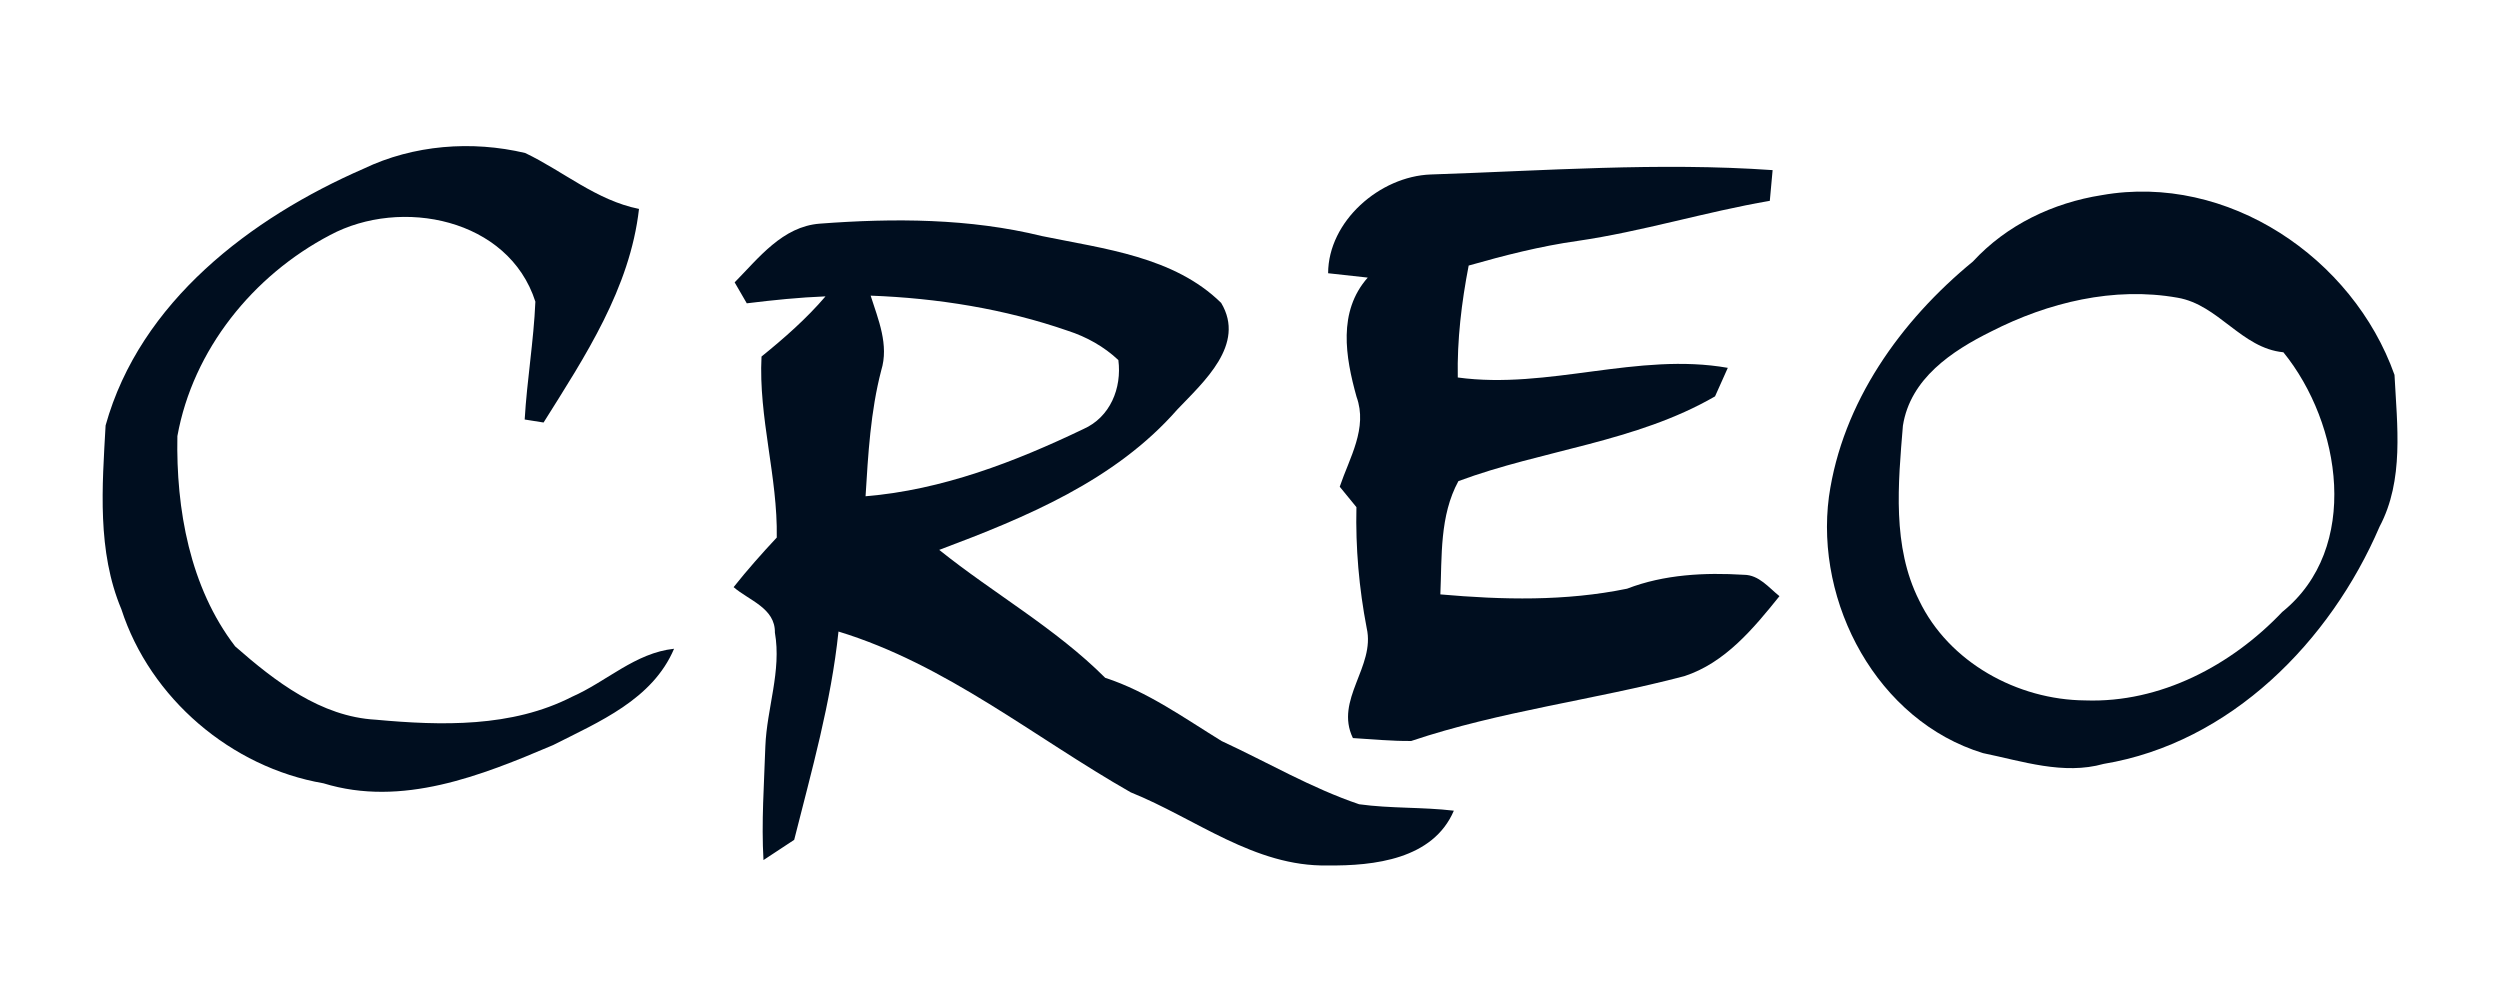
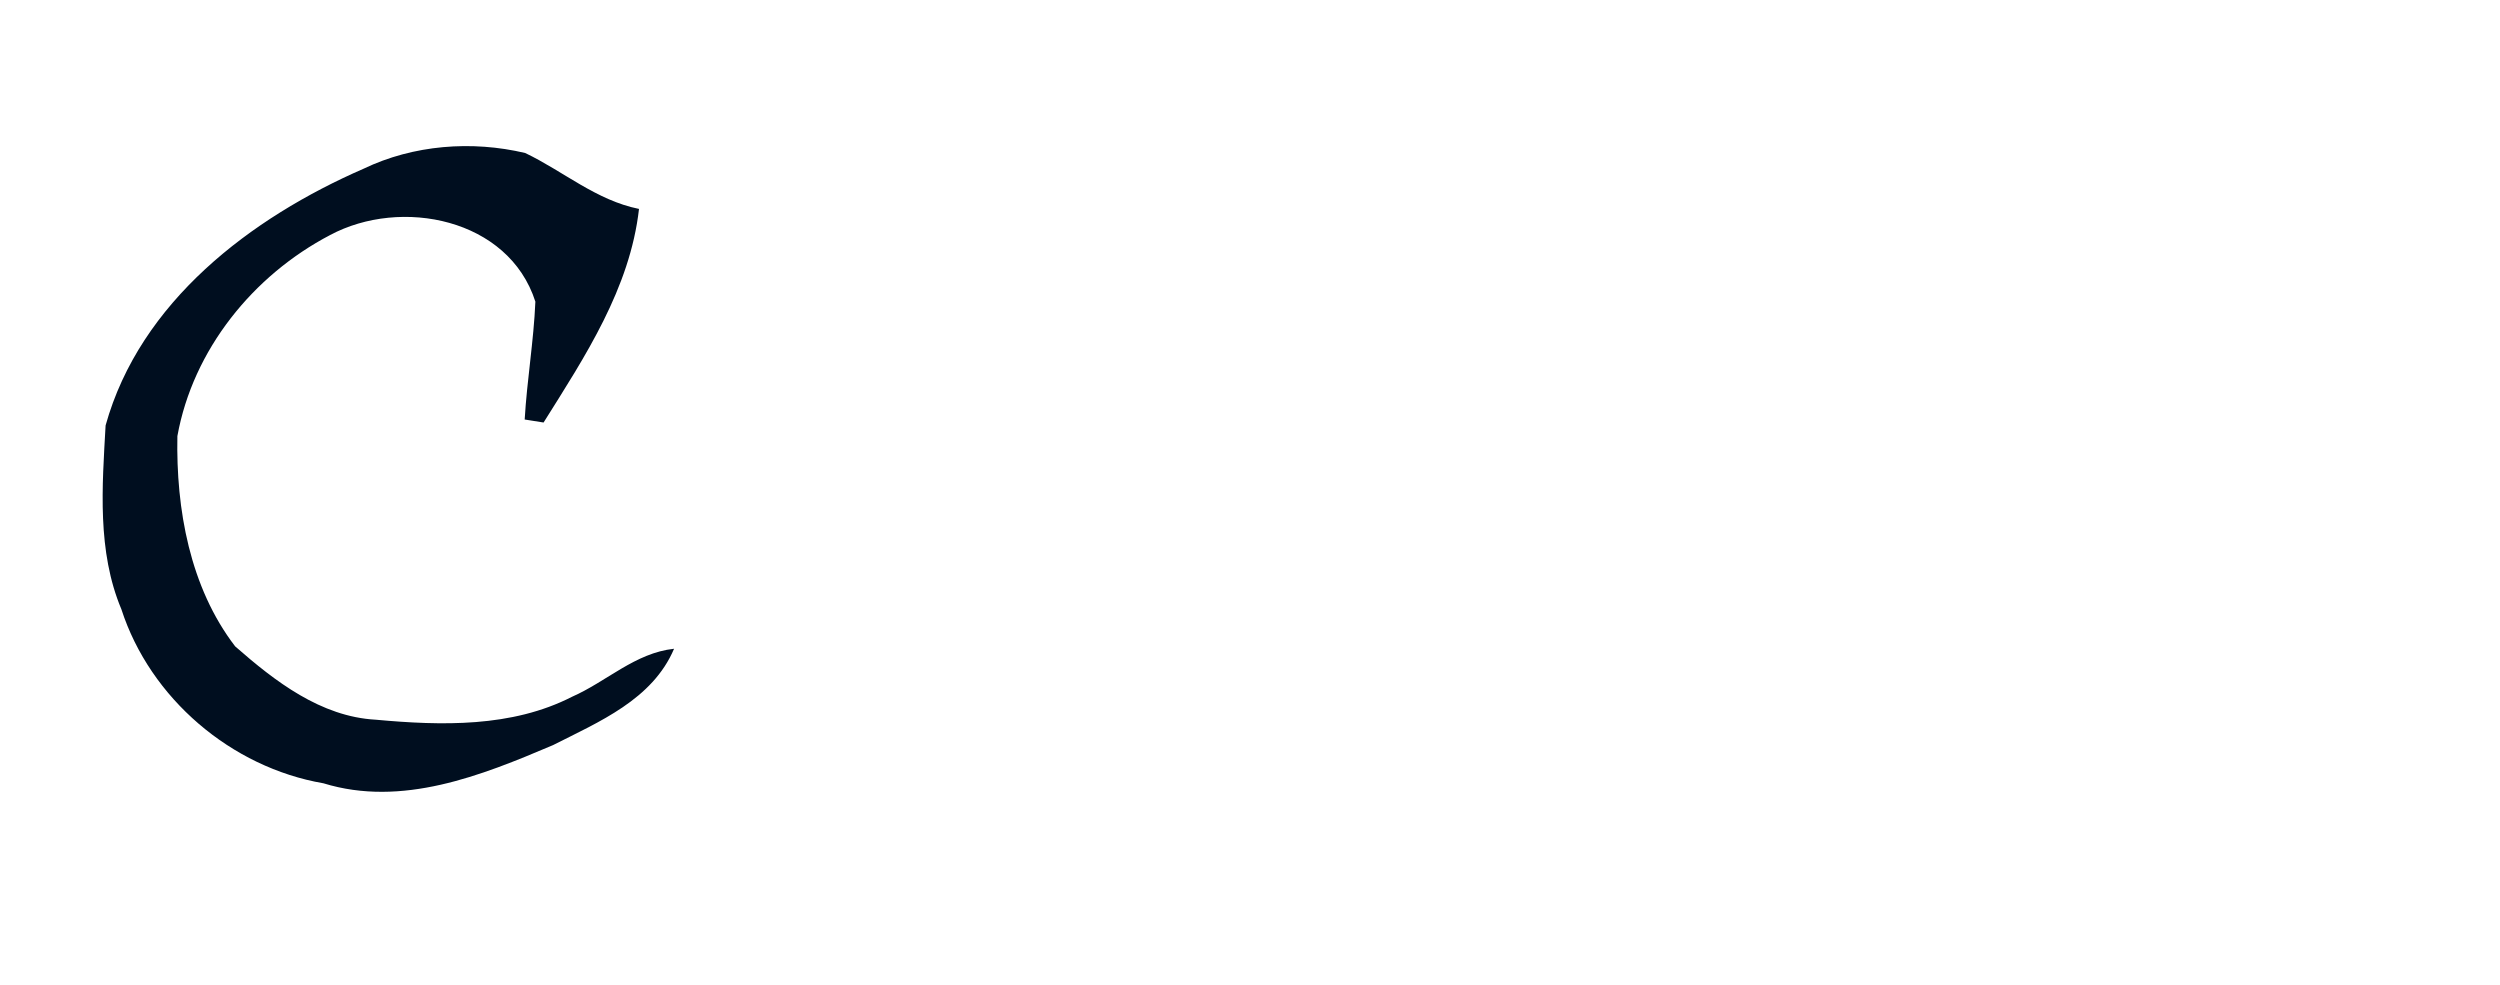
<svg xmlns="http://www.w3.org/2000/svg" width="241pt" height="95pt" viewBox="0 0 241 95" version="1.1">
  <g id="#000e1fff">
    <path fill="#000e1f" opacity="1.00" d=" M 35.06 16.26 C 39.86 13.96 45.48 13.53 50.63 14.75 C 54.31 16.51 57.48 19.31 61.60 20.14 C 60.73 27.80 56.40 34.36 52.40 40.73 C 51.94 40.65 51.03 40.51 50.58 40.44 C 50.80 36.64 51.45 32.88 51.61 29.08 C 49.04 21.05 38.66 19.00 31.82 22.66 C 24.39 26.55 18.60 33.72 17.10 42.04 C 16.96 49.07 18.30 56.62 22.67 62.31 C 26.50 65.67 30.92 69.09 36.23 69.38 C 42.55 69.96 49.34 70.14 55.14 67.17 C 58.47 65.71 61.23 62.94 64.98 62.54 C 62.90 67.44 57.75 69.58 53.31 71.83 C 46.40 74.77 38.75 77.84 31.18 75.51 C 22.29 73.98 14.48 67.32 11.70 58.73 C 9.35 53.13 9.85 46.91 10.18 41.01 C 13.50 29.09 24.18 21.00 35.06 16.26 Z" />
-     <path fill="#000e1f" opacity="1.00" d=" M 128.03 26.34 C 128.05 21.32 133.01 17.00 137.92 16.82 C 148.90 16.46 159.90 15.63 170.88 16.40 C 170.79 17.38 170.70 18.37 170.61 19.36 C 164.37 20.43 158.31 22.32 152.04 23.23 C 148.50 23.73 145.02 24.62 141.58 25.60 C 140.89 29.16 140.46 32.77 140.53 36.39 C 149.26 37.58 157.87 33.93 166.56 35.46 C 166.25 36.15 165.64 37.52 165.33 38.21 C 157.69 42.63 148.75 43.35 140.59 46.38 C 138.77 49.73 139.01 53.62 138.85 57.30 C 144.85 57.83 150.91 57.97 156.85 56.75 C 160.42 55.37 164.34 55.18 168.12 55.41 C 169.57 55.42 170.51 56.65 171.54 57.47 C 169.04 60.58 166.30 63.90 162.37 65.18 C 153.65 67.48 144.62 68.55 136.04 71.43 C 134.16 71.45 132.29 71.26 130.42 71.15 C 128.63 67.46 132.60 64.27 131.75 60.55 C 131.01 56.70 130.67 52.80 130.76 48.89 C 130.35 48.40 129.55 47.41 129.15 46.92 C 130.09 44.13 131.87 41.28 130.77 38.25 C 129.70 34.41 128.95 30.04 131.85 26.76 C 130.90 26.65 128.98 26.45 128.03 26.34 Z" />
-     <path fill="#000e1f" opacity="1.00" d=" M 202.62 18.81 C 214.73 16.67 226.82 24.84 230.83 36.14 C 231.08 41.01 231.77 46.28 229.39 50.77 C 224.64 61.84 215.03 71.61 202.79 73.64 C 198.91 74.73 194.96 73.38 191.16 72.60 C 180.98 69.49 174.95 58.15 176.31 47.88 C 177.60 38.79 183.22 30.93 190.19 25.21 C 193.44 21.68 197.91 19.55 202.62 18.81 M 191.96 31.95 C 188.16 33.83 184.15 36.50 183.44 41.04 C 182.98 46.63 182.39 52.68 185.00 57.87 C 187.87 63.86 194.49 67.47 201.01 67.52 C 208.25 67.78 215.11 64.15 220.01 58.99 C 227.61 52.86 225.70 40.83 220.12 33.96 C 216.07 33.57 213.88 29.38 209.92 28.70 C 203.78 27.61 197.45 29.15 191.96 31.95 Z" />
-     <path fill="#000e1f" opacity="1.00" d=" M 70.82 27.22 C 73.15 24.86 75.43 21.84 79.02 21.56 C 86.17 21.02 93.46 21.04 100.46 22.76 C 106.42 23.99 113.17 24.73 117.72 29.20 C 120.12 33.21 116.03 36.81 113.49 39.48 C 107.48 46.34 98.87 49.88 90.54 53.01 C 95.79 57.22 101.76 60.56 106.54 65.34 C 110.64 66.68 114.14 69.21 117.77 71.44 C 122.18 73.48 126.41 75.97 131.02 77.53 C 134.05 77.95 137.12 77.79 140.15 78.15 C 138.15 82.84 132.45 83.48 127.98 83.43 C 120.94 83.57 115.24 78.89 109.00 76.38 C 99.69 71.08 91.22 64.05 80.83 60.88 C 80.12 67.71 78.23 74.33 76.56 80.96 C 75.57 81.61 74.58 82.26 73.60 82.91 C 73.39 79.26 73.66 75.60 73.78 71.95 C 73.92 68.28 75.35 64.68 74.70 60.98 C 74.74 58.62 72.21 57.89 70.72 56.60 C 72.03 54.95 73.44 53.36 74.88 51.82 C 74.98 45.95 73.11 40.25 73.41 34.37 C 75.61 32.59 77.74 30.72 79.58 28.57 C 77.04 28.67 74.51 28.93 71.99 29.24 C 71.70 28.74 71.11 27.72 70.82 27.22 M 83.93 28.50 C 84.67 30.82 85.71 33.25 84.95 35.71 C 83.92 39.67 83.69 43.77 83.44 47.84 C 90.81 47.23 97.83 44.53 104.44 41.36 C 107.02 40.22 108.16 37.42 107.81 34.71 C 106.43 33.41 104.74 32.47 102.95 31.89 C 96.84 29.77 90.38 28.74 83.93 28.50 Z" />
  </g>
</svg>